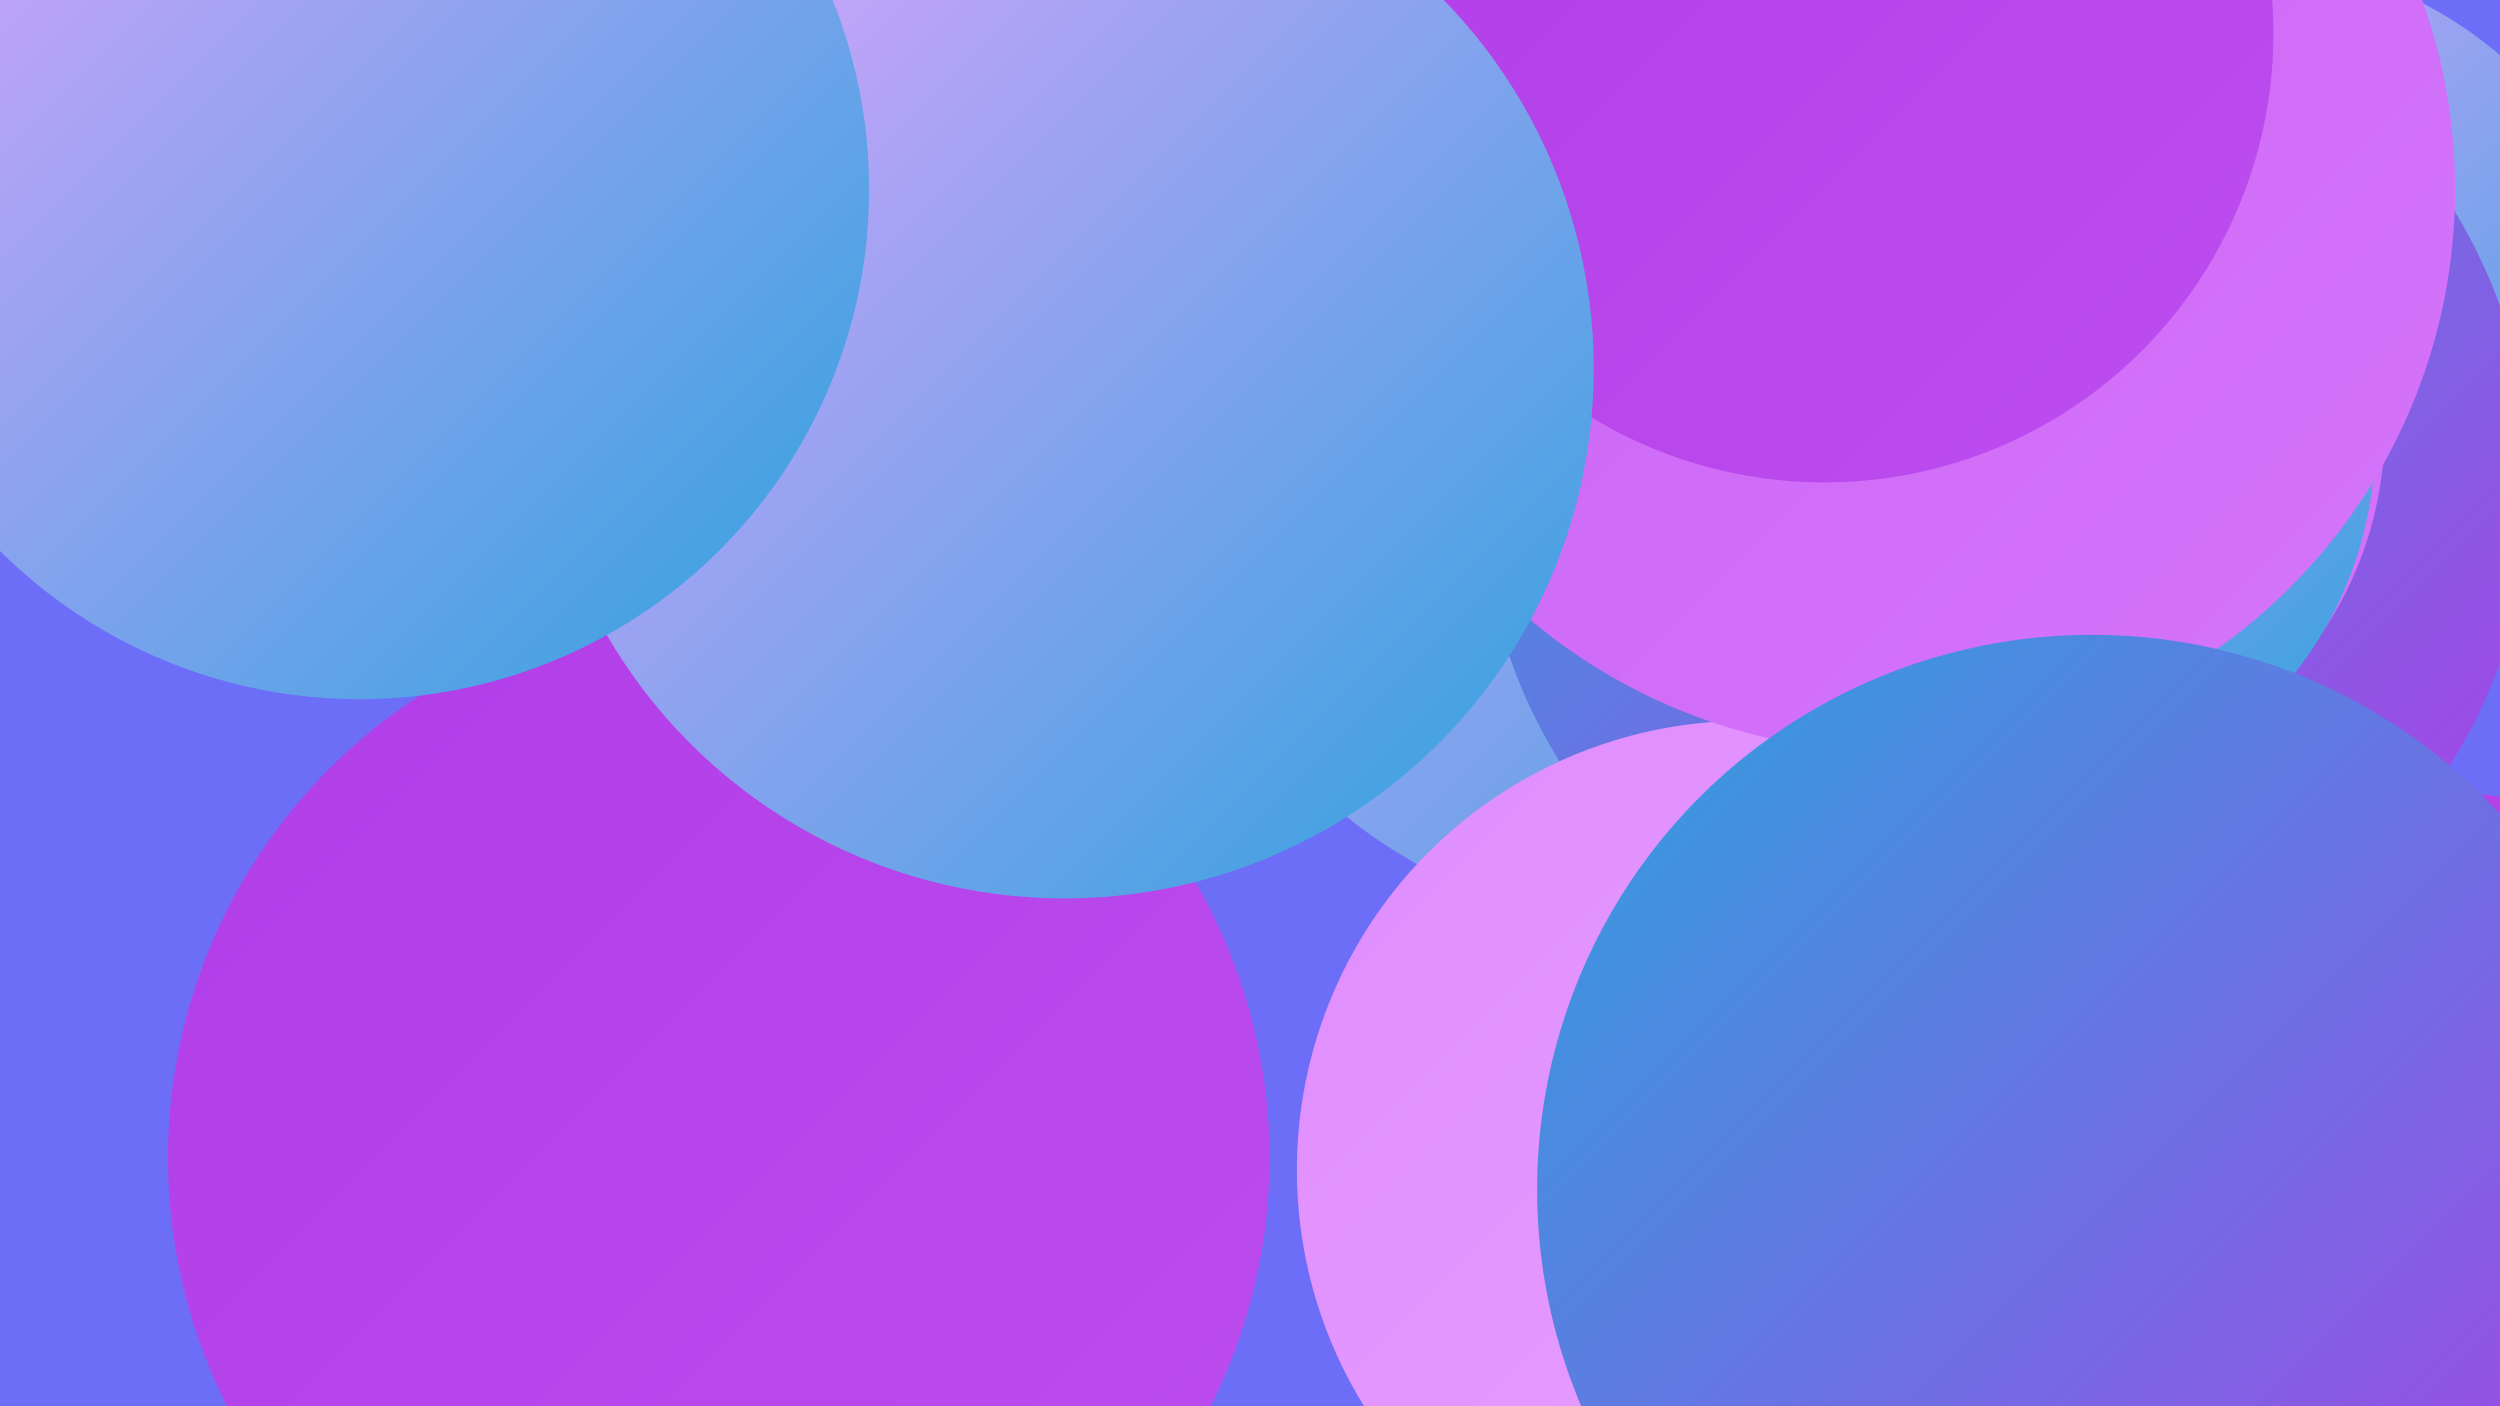
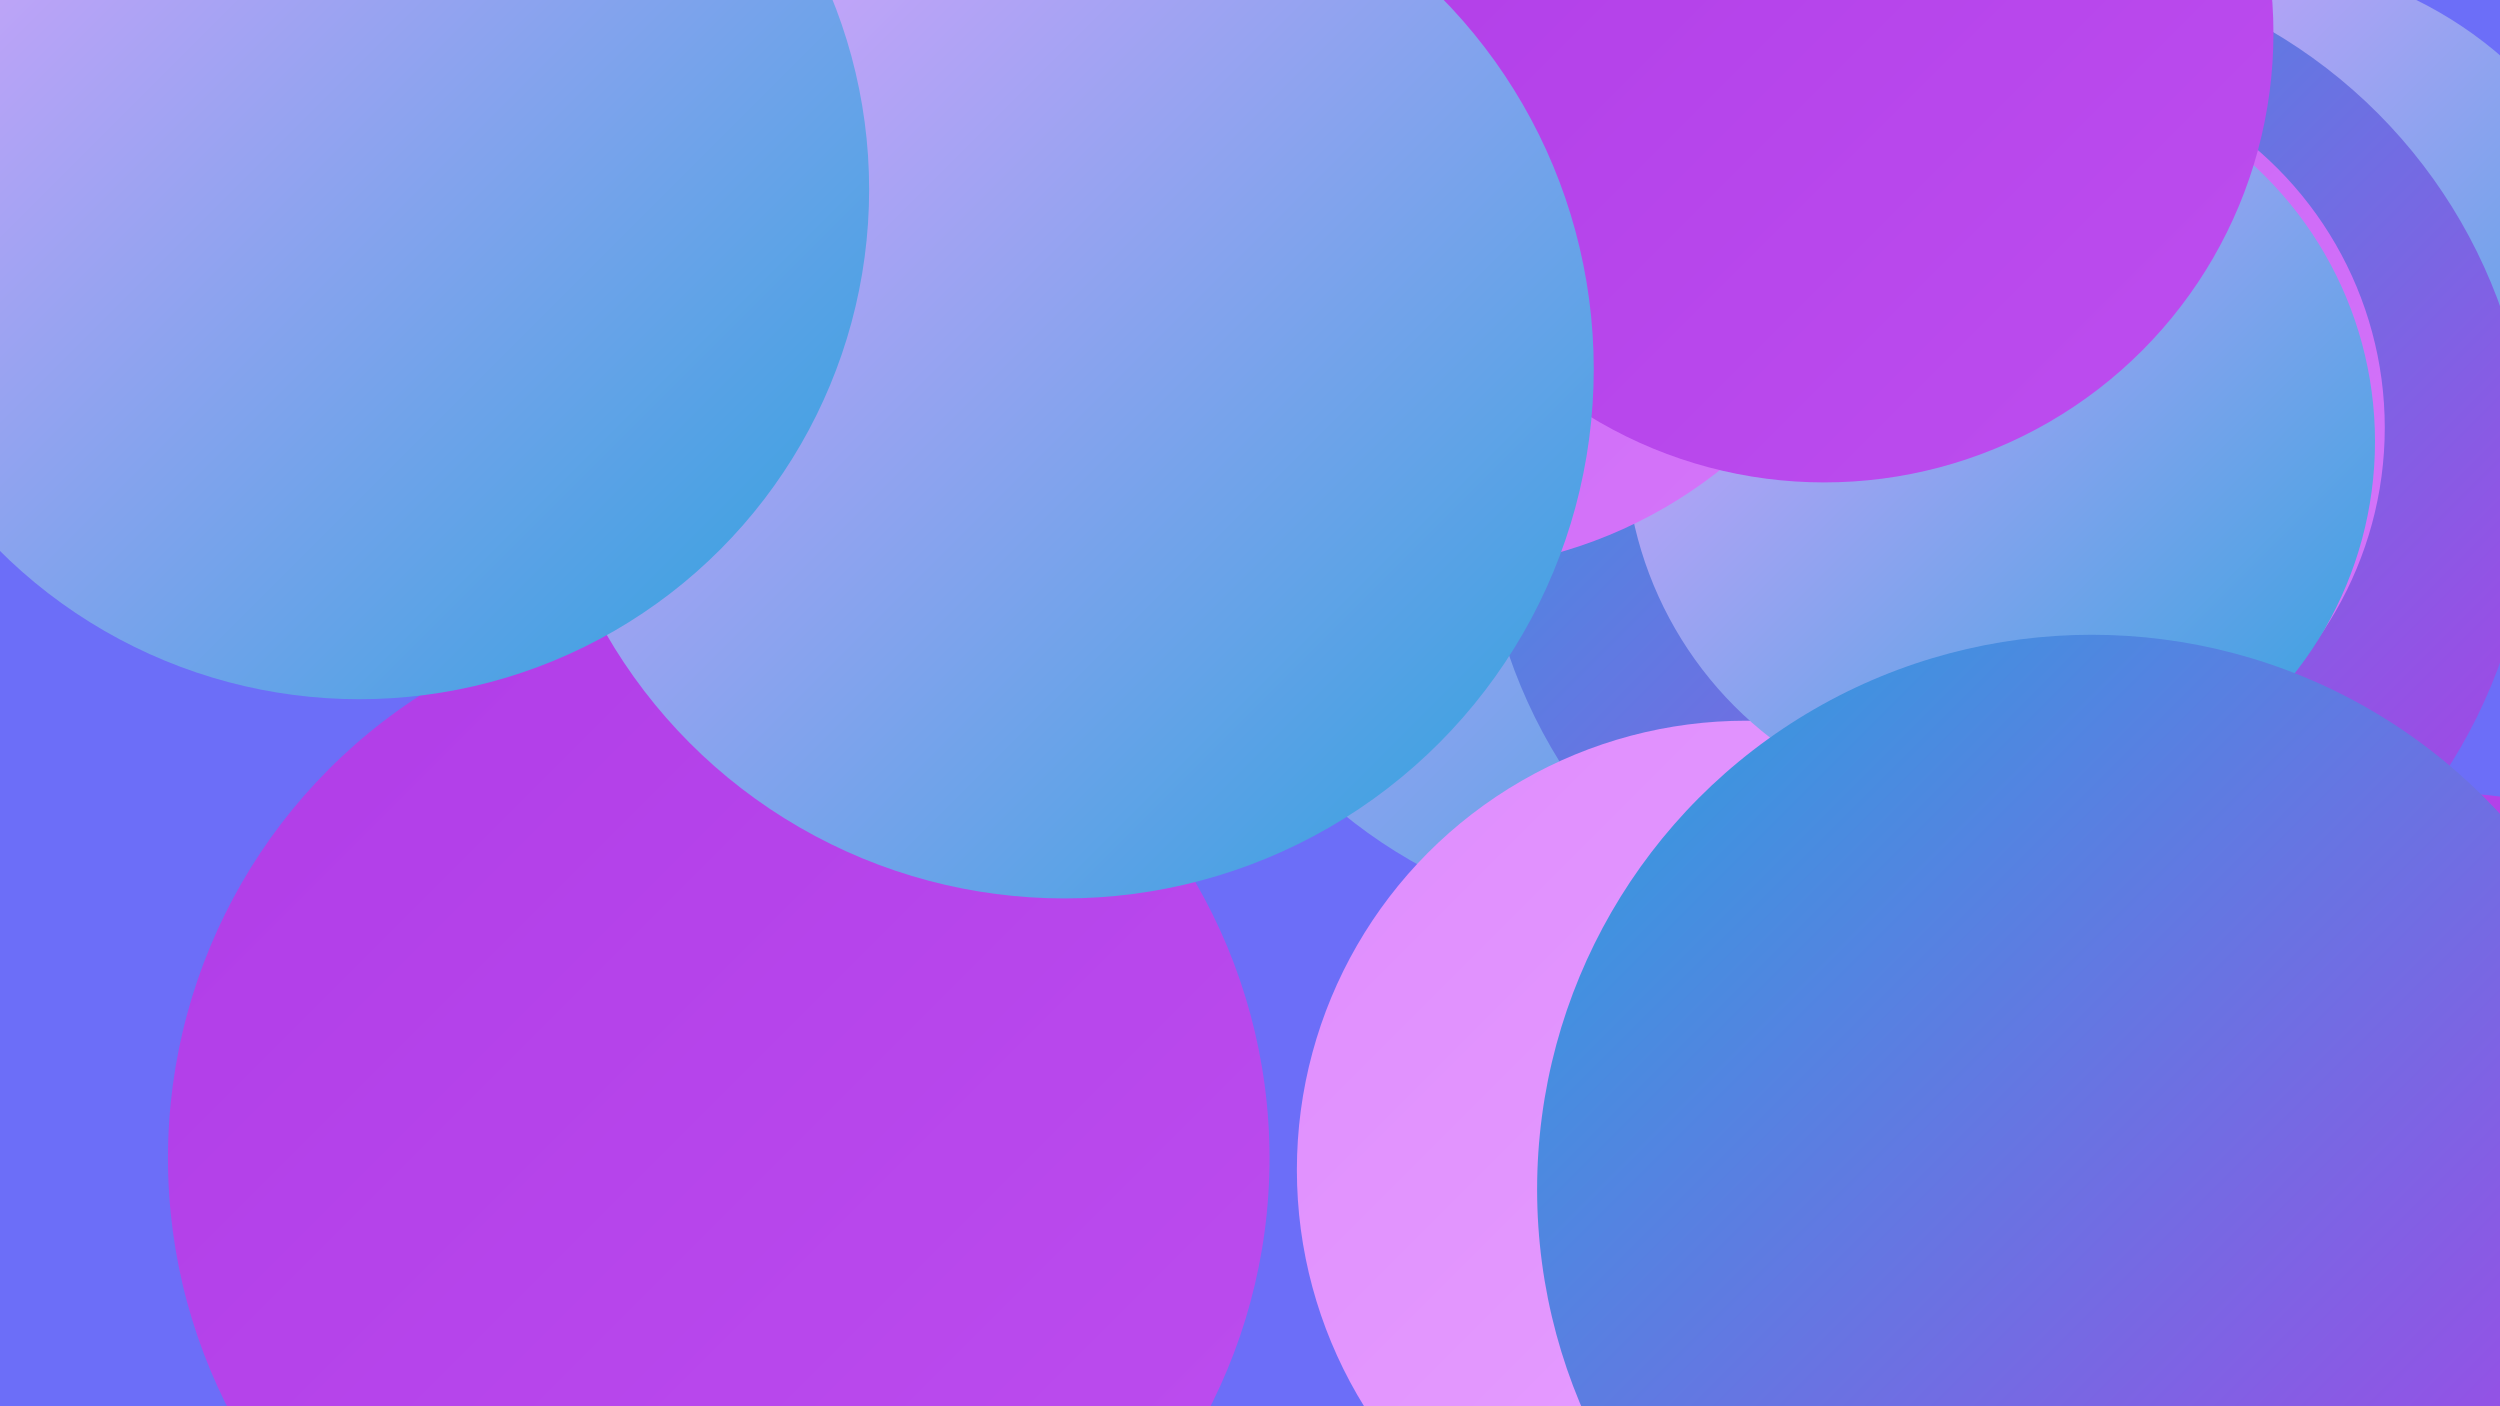
<svg xmlns="http://www.w3.org/2000/svg" width="1280" height="720">
  <defs>
    <linearGradient id="grad0" x1="0%" y1="0%" x2="100%" y2="100%">
      <stop offset="0%" style="stop-color:#2ca2de;stop-opacity:1" />
      <stop offset="100%" style="stop-color:#b03ce7;stop-opacity:1" />
    </linearGradient>
    <linearGradient id="grad1" x1="0%" y1="0%" x2="100%" y2="100%">
      <stop offset="0%" style="stop-color:#b03ce7;stop-opacity:1" />
      <stop offset="100%" style="stop-color:#bd4eef;stop-opacity:1" />
    </linearGradient>
    <linearGradient id="grad2" x1="0%" y1="0%" x2="100%" y2="100%">
      <stop offset="0%" style="stop-color:#bd4eef;stop-opacity:1" />
      <stop offset="100%" style="stop-color:#c961f5;stop-opacity:1" />
    </linearGradient>
    <linearGradient id="grad3" x1="0%" y1="0%" x2="100%" y2="100%">
      <stop offset="0%" style="stop-color:#c961f5;stop-opacity:1" />
      <stop offset="100%" style="stop-color:#d576fa;stop-opacity:1" />
    </linearGradient>
    <linearGradient id="grad4" x1="0%" y1="0%" x2="100%" y2="100%">
      <stop offset="0%" style="stop-color:#d576fa;stop-opacity:1" />
      <stop offset="100%" style="stop-color:#df8cfe;stop-opacity:1" />
    </linearGradient>
    <linearGradient id="grad5" x1="0%" y1="0%" x2="100%" y2="100%">
      <stop offset="0%" style="stop-color:#df8cfe;stop-opacity:1" />
      <stop offset="100%" style="stop-color:#e8a4ff;stop-opacity:1" />
    </linearGradient>
    <linearGradient id="grad6" x1="0%" y1="0%" x2="100%" y2="100%">
      <stop offset="0%" style="stop-color:#e8a4ff;stop-opacity:1" />
      <stop offset="100%" style="stop-color:#2ca2de;stop-opacity:1" />
    </linearGradient>
  </defs>
  <rect width="1280" height="720" fill="#6c6ef8" />
  <circle cx="851" cy="217" r="258" fill="url(#grad6)" />
  <circle cx="1147" cy="183" r="204" fill="url(#grad6)" />
  <circle cx="1044" cy="677" r="249" fill="url(#grad6)" />
  <circle cx="465" cy="219" r="262" fill="url(#grad2)" />
  <circle cx="1027" cy="248" r="269" fill="url(#grad0)" />
  <circle cx="65" cy="17" r="221" fill="url(#grad4)" />
  <circle cx="451" cy="182" r="287" fill="url(#grad5)" />
  <circle cx="997" cy="582" r="181" fill="url(#grad3)" />
  <circle cx="1033" cy="219" r="188" fill="url(#grad3)" />
  <circle cx="894" cy="599" r="230" fill="url(#grad5)" />
  <circle cx="1024" cy="226" r="192" fill="url(#grad6)" />
  <circle cx="368" cy="593" r="282" fill="url(#grad1)" />
  <circle cx="562" cy="176" r="184" fill="url(#grad2)" />
  <circle cx="733" cy="54" r="238" fill="url(#grad3)" />
  <circle cx="1252" cy="619" r="213" fill="url(#grad1)" />
-   <circle cx="969" cy="97" r="288" fill="url(#grad3)" />
  <circle cx="934" cy="17" r="230" fill="url(#grad1)" />
  <circle cx="545" cy="189" r="271" fill="url(#grad6)" />
  <circle cx="1071" cy="609" r="284" fill="url(#grad0)" />
  <circle cx="184" cy="97" r="261" fill="url(#grad6)" />
</svg>